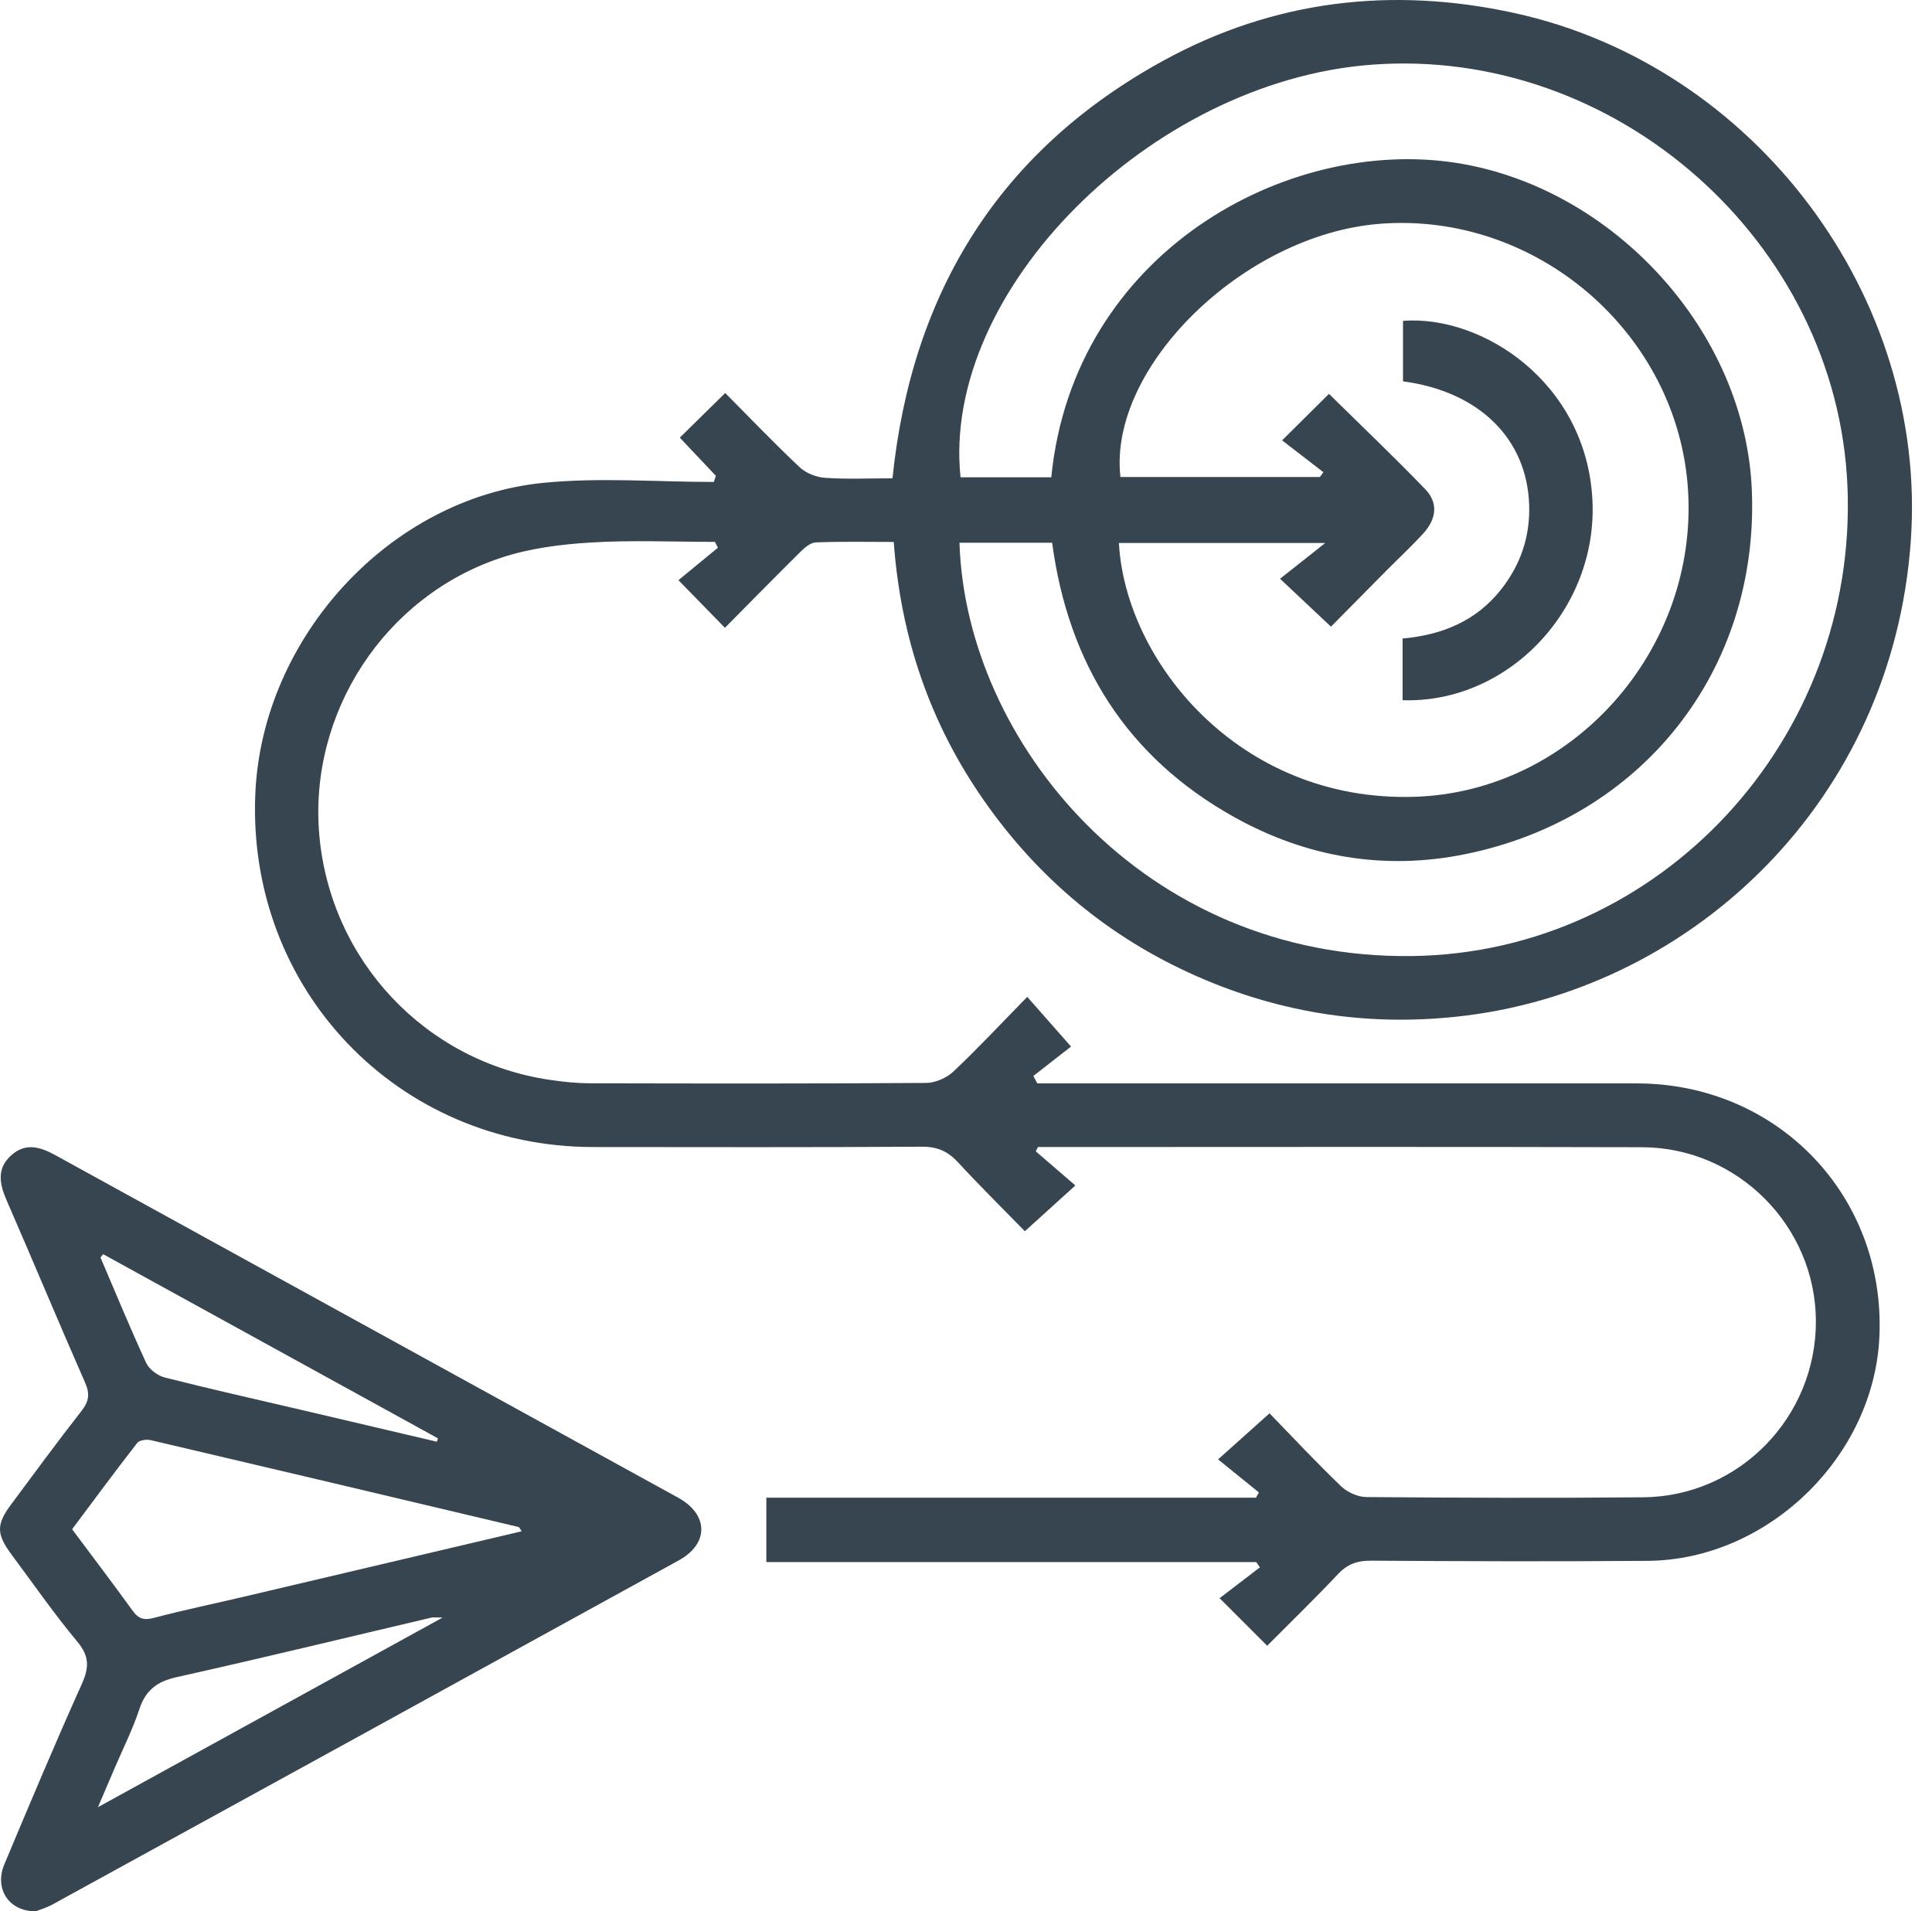
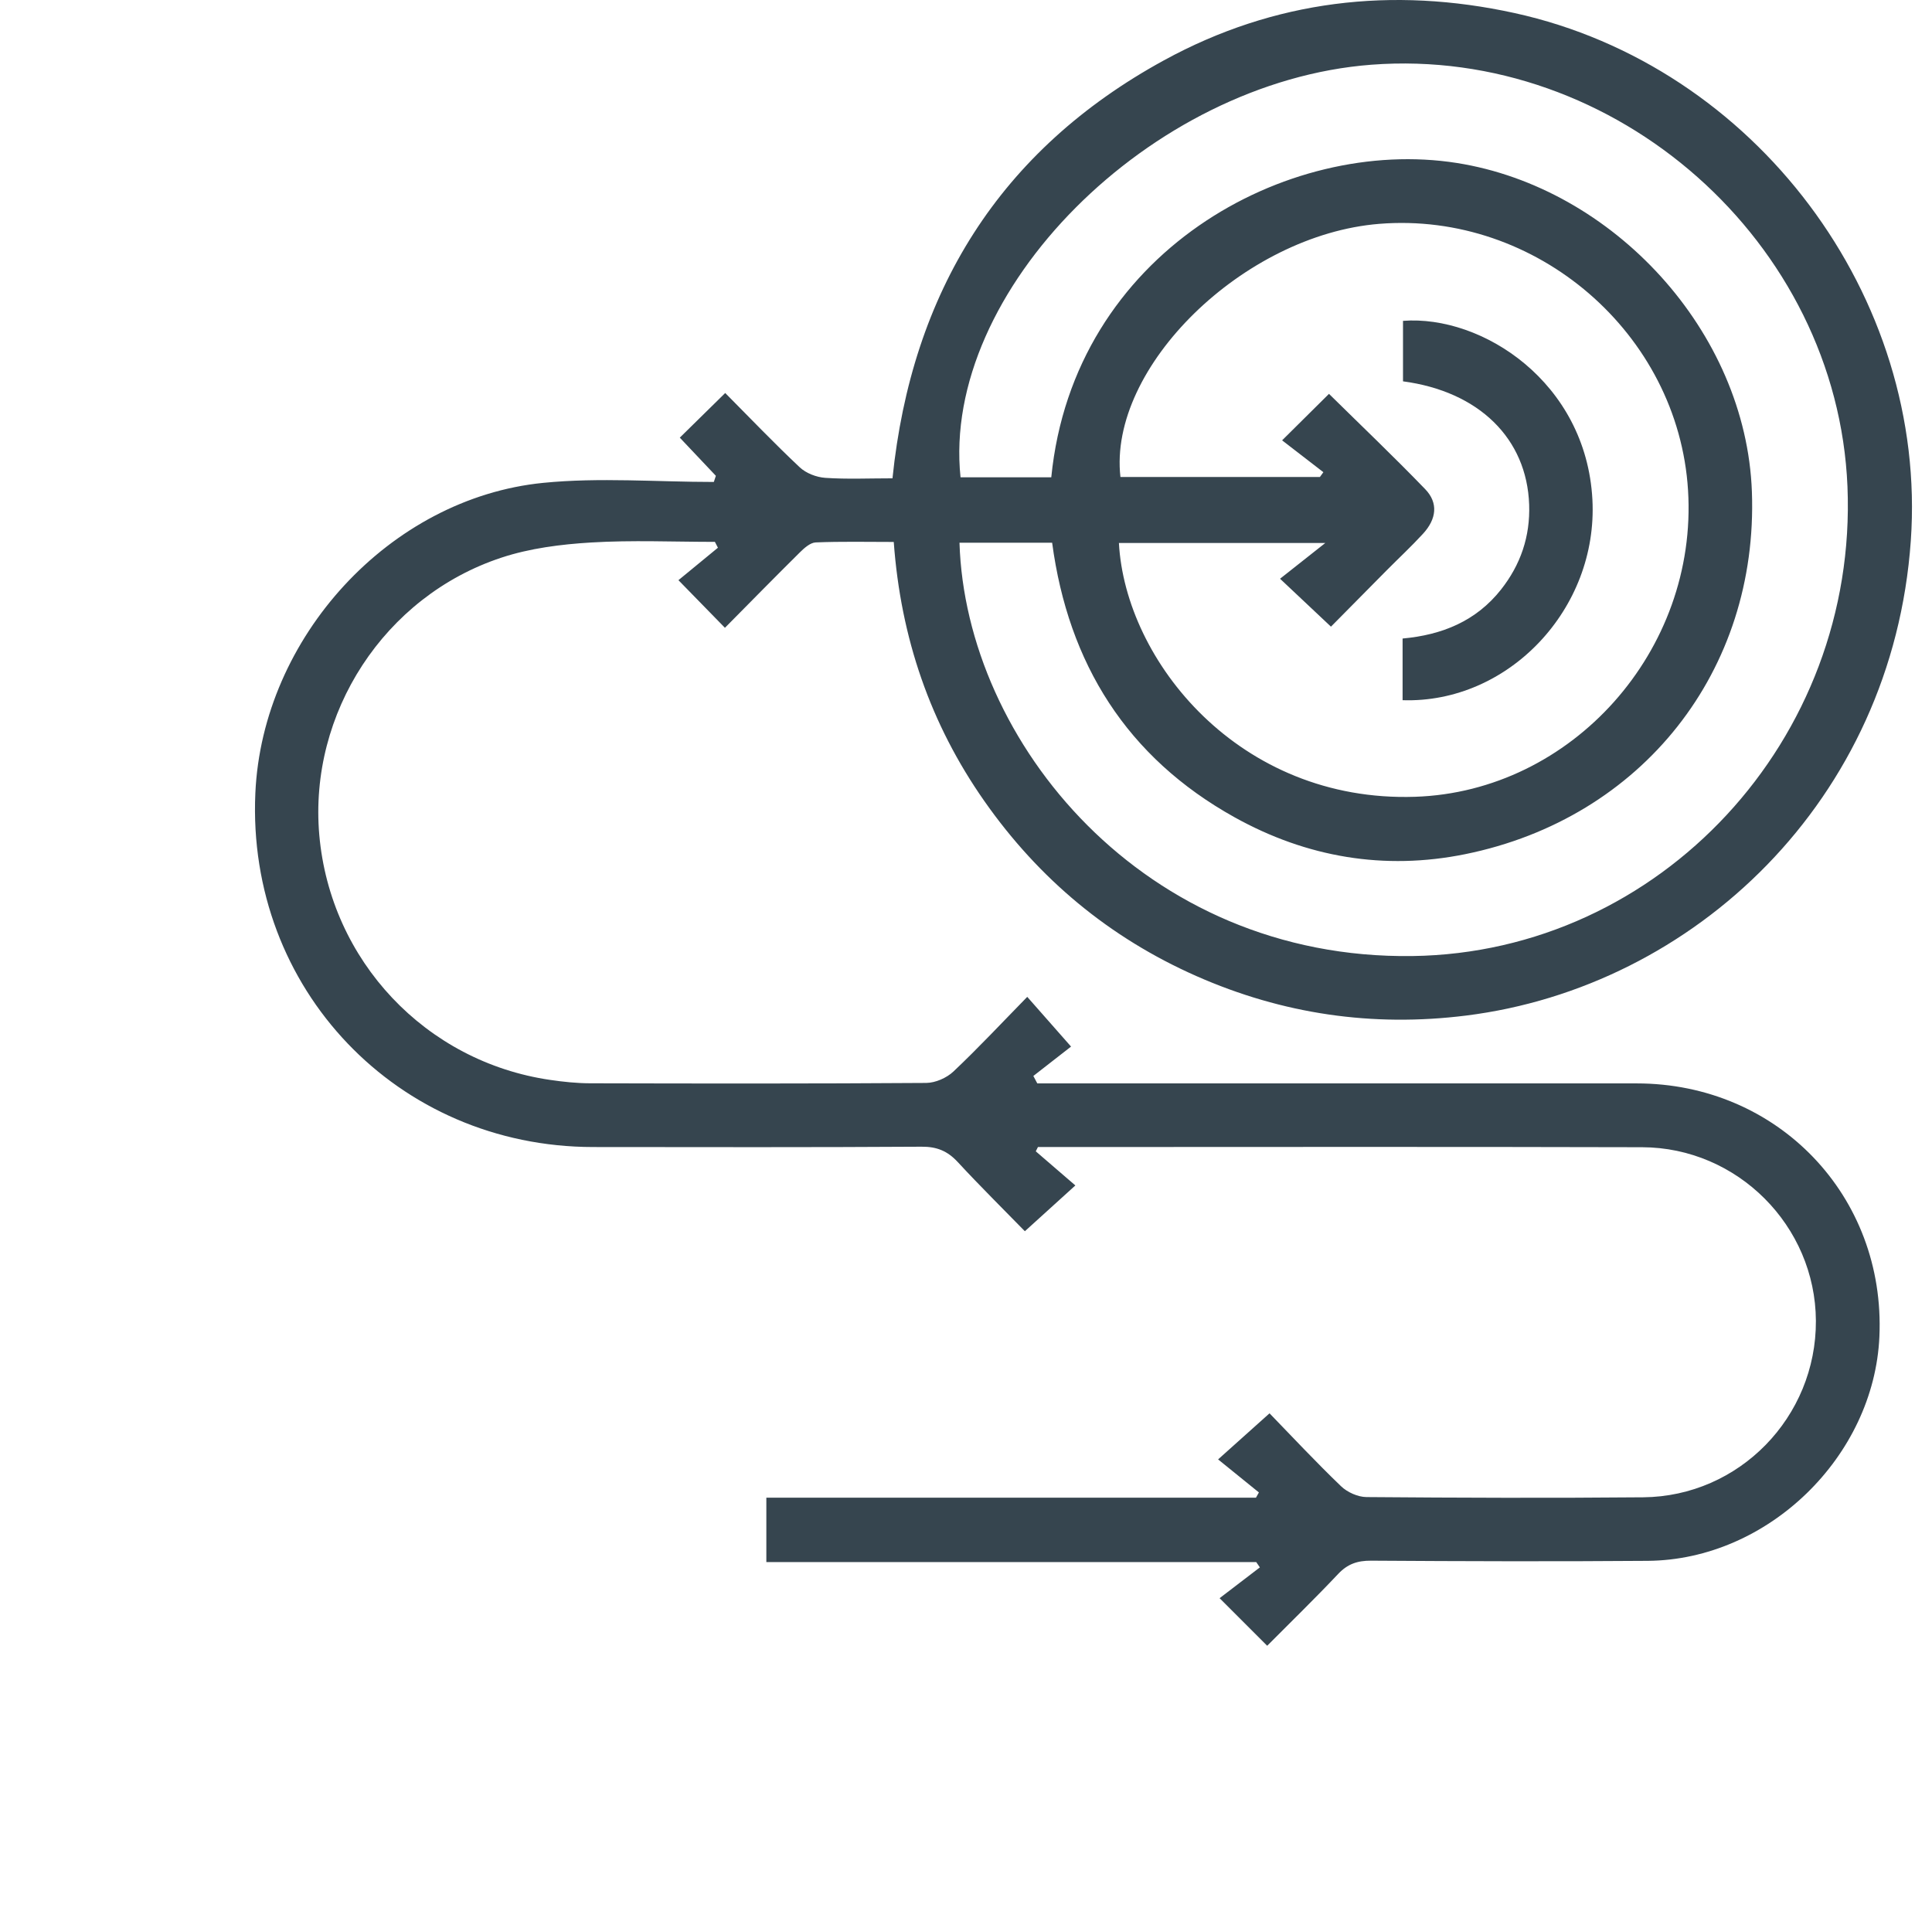
<svg xmlns="http://www.w3.org/2000/svg" width="94" height="93" viewBox="0 0 94 93" fill="none">
  <path d="M61.654 80.079C60.86 79.285 60.182 78.607 59.339 77.764C59.977 77.276 60.637 76.77 61.298 76.265C61.239 76.179 61.181 76.092 61.121 76.007C53.202 76.007 45.283 76.007 37.286 76.007C37.286 74.947 37.286 73.969 37.286 72.874C45.219 72.874 53.163 72.874 61.108 72.874C61.156 72.789 61.203 72.704 61.251 72.619C60.61 72.1 59.969 71.58 59.266 71.011C60.174 70.197 60.906 69.54 61.768 68.769C62.855 69.889 64.019 71.137 65.248 72.317C65.554 72.611 66.065 72.84 66.484 72.844C70.97 72.88 75.459 72.896 79.945 72.855C84.624 72.814 88.374 68.948 88.351 64.264C88.327 59.655 84.544 55.835 79.893 55.821C70.306 55.794 60.717 55.812 51.129 55.812C50.92 55.812 50.709 55.812 50.5 55.812C50.465 55.881 50.43 55.951 50.395 56.021C51.019 56.559 51.643 57.096 52.321 57.681C51.435 58.483 50.709 59.144 49.864 59.909C48.834 58.851 47.689 57.722 46.598 56.542C46.102 56.005 45.581 55.79 44.839 55.796C39.512 55.829 34.187 55.817 28.859 55.812C19.334 55.804 11.996 48.111 12.424 38.59C12.763 31.027 18.952 24.241 26.426 23.495C29.169 23.222 31.961 23.451 34.731 23.451C34.764 23.352 34.797 23.251 34.83 23.152C34.254 22.544 33.679 21.934 33.075 21.295C33.807 20.574 34.508 19.886 35.285 19.123C36.492 20.338 37.67 21.572 38.911 22.738C39.219 23.028 39.725 23.222 40.153 23.251C41.211 23.323 42.278 23.274 43.423 23.274C44.355 14.22 48.628 7.31 56.637 2.932C61.993 0.005 67.737 -0.669 73.692 0.636C85.389 3.203 93.804 14.427 92.969 26.31C92.082 38.939 82.429 48.028 71.33 49.415C66.778 49.984 62.4 49.345 58.204 47.491C53.971 45.62 50.542 42.761 47.892 38.977C45.265 35.227 43.824 31.041 43.485 26.37C42.178 26.37 40.93 26.341 39.686 26.393C39.421 26.405 39.128 26.668 38.913 26.881C37.701 28.081 36.507 29.299 35.271 30.547C34.512 29.77 33.826 29.067 33.009 28.23C33.646 27.707 34.287 27.178 34.93 26.651C34.882 26.556 34.834 26.461 34.783 26.366C32.77 26.366 30.754 26.275 28.749 26.397C27.286 26.486 25.781 26.676 24.398 27.133C18.695 29.014 15.016 34.704 15.535 40.63C16.072 46.744 20.709 51.668 26.775 52.547C27.41 52.64 28.057 52.708 28.698 52.71C34.154 52.724 39.611 52.731 45.066 52.693C45.513 52.689 46.058 52.449 46.387 52.139C47.604 50.99 48.748 49.764 49.98 48.505C50.711 49.334 51.362 50.072 52.111 50.924C51.598 51.323 50.938 51.838 50.277 52.354C50.341 52.474 50.405 52.596 50.469 52.716C50.796 52.716 51.123 52.716 51.451 52.716C60.844 52.716 70.24 52.714 79.633 52.716C86.497 52.718 91.743 58.194 91.441 65.033C91.183 70.873 86.018 75.9 80.172 75.947C75.685 75.982 71.197 75.968 66.71 75.939C66.046 75.935 65.565 76.098 65.104 76.588C63.977 77.783 62.799 78.926 61.654 80.079ZM51.149 23.224C52.235 12.287 62.617 6.628 70.879 7.93C78.486 9.129 84.951 16.118 85.237 23.923C85.557 32.621 79.91 39.812 71.288 41.562C67.353 42.36 63.574 41.717 60.069 39.768C54.825 36.852 51.978 32.288 51.191 26.407C49.636 26.407 48.16 26.407 46.683 26.407C46.98 36.079 55.637 46.701 68.725 46.519C80.766 46.35 90.398 35.983 89.887 23.67C89.391 11.781 78.626 2.242 66.724 3.149C55.963 3.968 45.788 14.179 46.734 23.224C48.206 23.224 49.68 23.224 51.149 23.224ZM64.661 19.164C66.237 20.717 67.824 22.228 69.343 23.803C69.984 24.468 69.899 25.25 69.234 25.973C68.667 26.591 68.051 27.162 67.46 27.759C66.54 28.687 65.621 29.619 64.757 30.492C63.936 29.72 63.239 29.063 62.28 28.16C62.991 27.598 63.655 27.073 64.482 26.42C60.931 26.42 57.687 26.42 54.44 26.42C54.75 32.16 60.292 39.049 68.845 38.77C76.481 38.52 82.615 31.661 82.13 23.852C81.658 16.229 74.757 10.276 67.107 10.892C60.503 11.423 53.907 17.875 54.514 23.209C57.749 23.209 60.984 23.209 64.219 23.209C64.275 23.131 64.331 23.054 64.388 22.976C63.731 22.469 63.072 21.961 62.38 21.426C63.252 20.564 63.948 19.873 64.661 19.164Z" fill="#36454F" />
-   <path d="M1.732 93.001C0.407 92.999 -0.279 91.885 0.211 90.715C1.443 87.778 2.675 84.842 3.981 81.938C4.341 81.138 4.355 80.588 3.762 79.879C2.629 78.519 1.615 77.058 0.558 75.636C-0.178 74.646 -0.186 74.179 0.536 73.209C1.672 71.682 2.795 70.148 3.967 68.651C4.333 68.184 4.38 67.821 4.138 67.269C2.842 64.327 1.61 61.355 0.323 58.407C-0.029 57.599 -0.171 56.849 0.558 56.204C1.253 55.588 1.962 55.807 2.696 56.21C12.793 61.77 22.898 67.316 32.994 72.874C34.482 73.693 34.501 75.111 33.027 75.923C22.874 81.514 12.714 87.093 2.553 92.668C2.249 92.837 1.906 92.931 1.732 93.001ZM25.381 74.509C25.274 74.348 25.261 74.309 25.241 74.303C19.273 72.887 13.306 71.473 7.334 70.074C7.129 70.026 6.78 70.074 6.672 70.214C5.593 71.603 4.548 73.019 3.508 74.41C4.537 75.789 5.513 77.072 6.455 78.377C6.747 78.784 7.022 78.846 7.505 78.718C8.932 78.34 10.381 78.042 11.819 77.703C16.315 76.647 20.809 75.586 25.381 74.509ZM21.536 78.707C21.177 78.707 21.08 78.689 20.991 78.709C16.859 79.679 12.735 80.684 8.593 81.606C7.638 81.82 7.086 82.238 6.78 83.166C6.458 84.14 5.992 85.066 5.587 86.014C5.35 86.57 5.112 87.124 4.765 87.933C10.476 84.793 15.9 81.808 21.536 78.707ZM5.019 61.026C4.976 61.078 4.932 61.13 4.889 61.185C5.623 62.899 6.331 64.623 7.113 66.316C7.258 66.63 7.669 66.936 8.012 67.025C10.224 67.587 12.454 68.085 14.676 68.606C16.869 69.119 19.062 69.635 21.255 70.15C21.272 70.096 21.292 70.041 21.309 69.987C15.881 66.998 10.451 64.013 5.019 61.026Z" fill="#36454F" />
  <path d="M68.242 34.07C68.242 33.037 68.242 32.078 68.242 31.069C70.162 30.895 71.818 30.223 73.031 28.686C73.986 27.476 74.453 26.102 74.4 24.556C74.29 21.339 71.96 19.047 68.262 18.555C68.262 17.578 68.262 16.593 68.262 15.612C72.107 15.316 77.169 18.594 77.477 24.302C77.763 29.626 73.387 34.238 68.242 34.07Z" fill="#36454F" />
</svg>